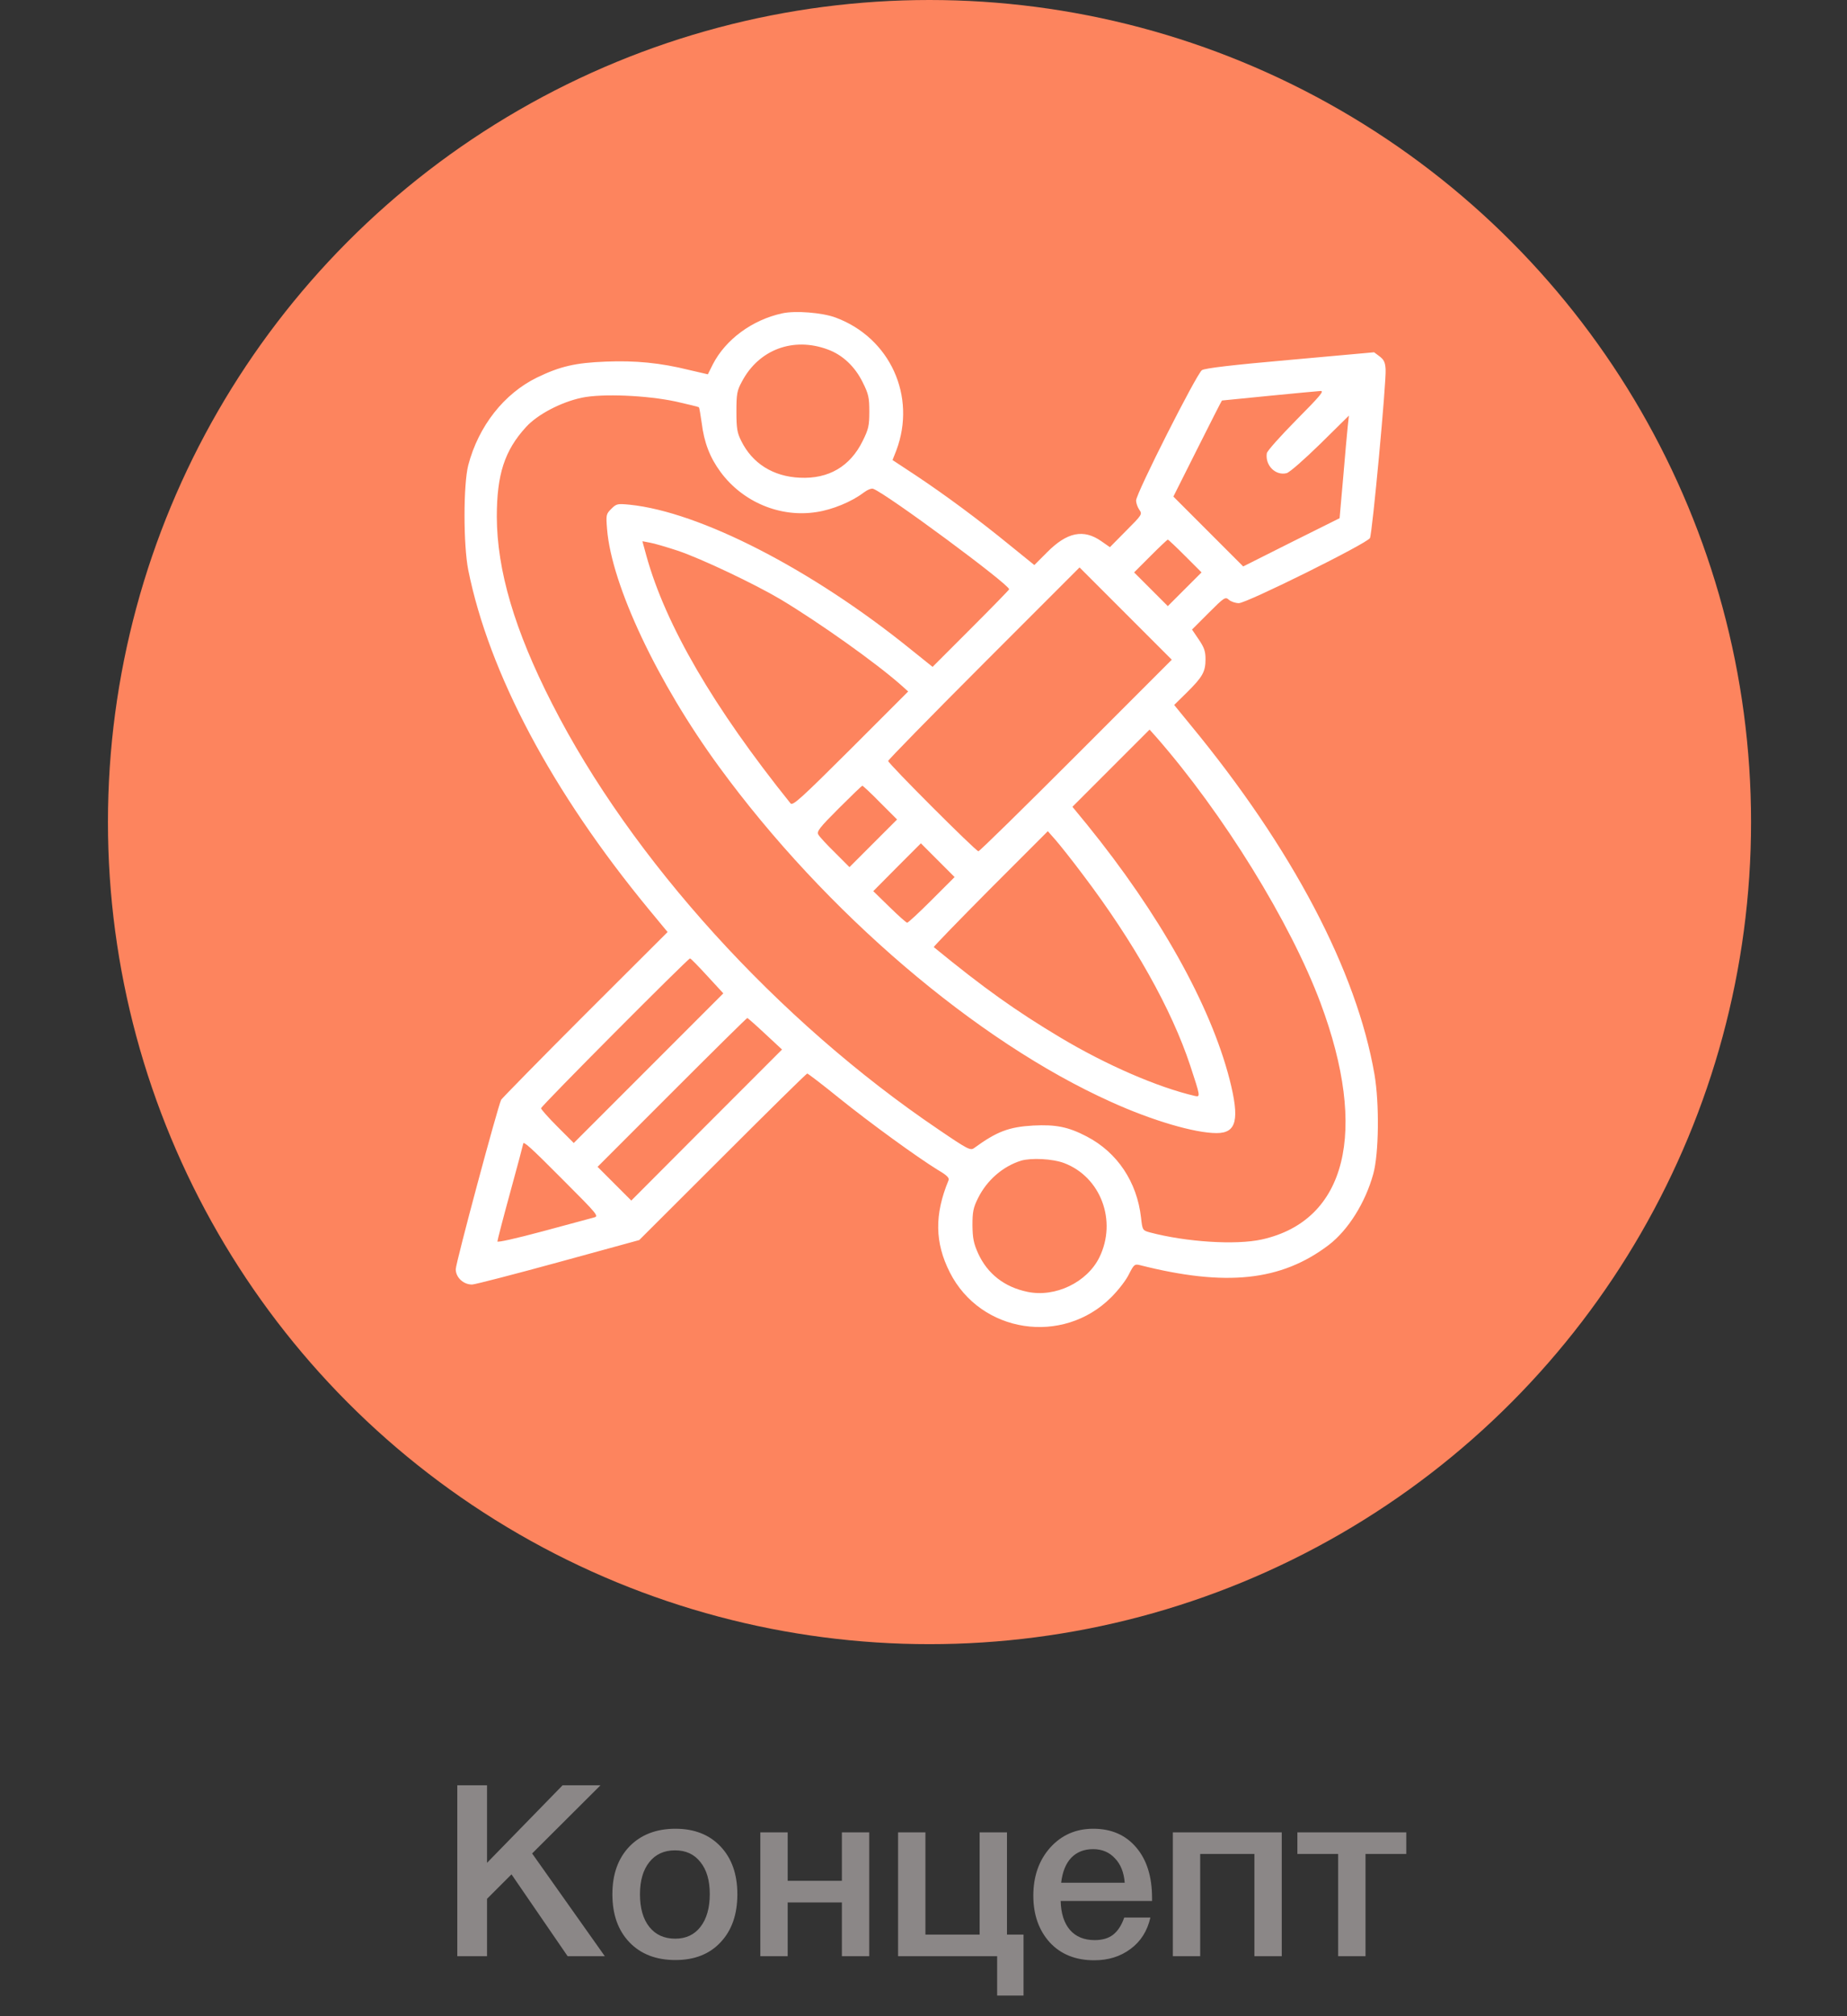
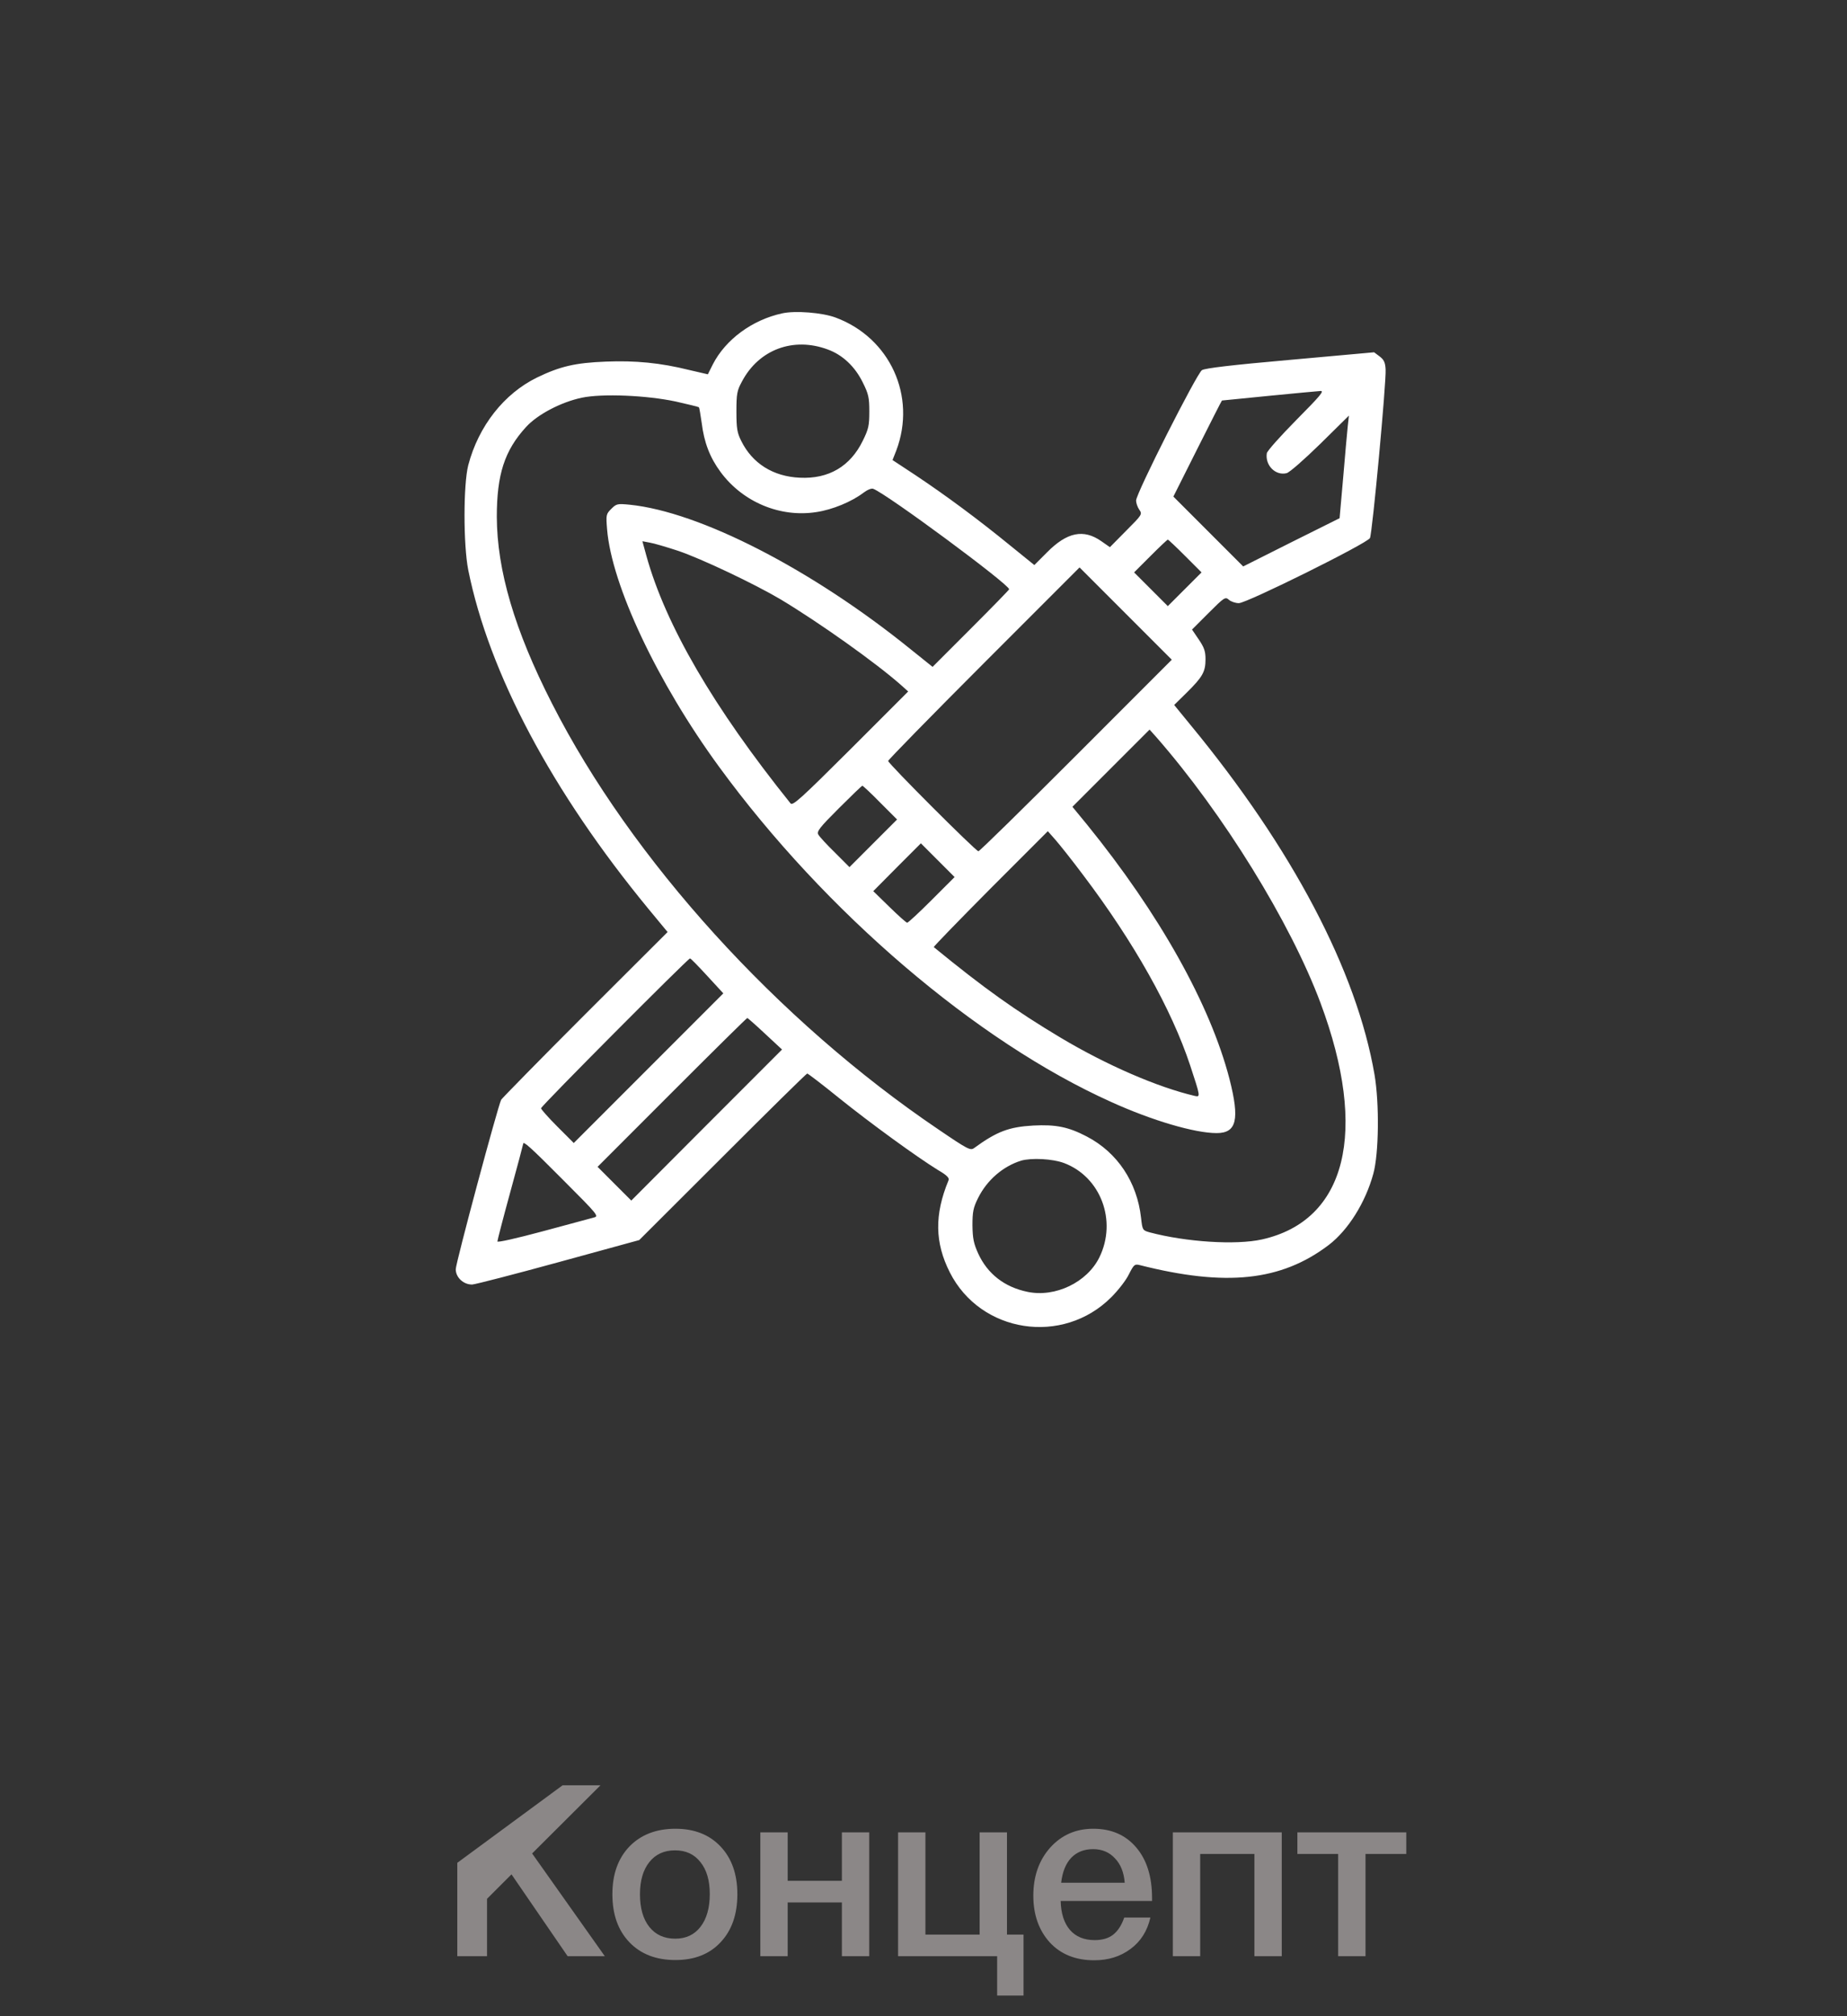
<svg xmlns="http://www.w3.org/2000/svg" width="154" height="168" viewBox="0 0 154 168" fill="none">
  <rect x="0" y="0" width="154" height="168" fill="#333333" stroke="none" />
-   <path d="M50.068 148.76L44.368 154.44L50.428 163H47.328L42.648 156.18L40.608 158.22V163H38.128V148.76H40.608V155.22L46.908 148.76H50.068ZM56.32 152.38C57.893 152.38 59.147 152.873 60.08 153.86C61.013 154.847 61.48 156.173 61.48 157.84C61.48 159.52 61.013 160.853 60.08 161.84C59.16 162.827 57.907 163.32 56.32 163.32C54.706 163.32 53.426 162.827 52.48 161.84C51.533 160.853 51.06 159.52 51.06 157.84C51.06 156.173 51.533 154.847 52.48 153.86C53.44 152.873 54.72 152.38 56.32 152.38ZM58.4 155.16C57.893 154.507 57.187 154.18 56.28 154.18C55.373 154.18 54.66 154.507 54.14 155.16C53.62 155.813 53.36 156.707 53.36 157.84C53.36 159 53.62 159.907 54.14 160.56C54.66 161.213 55.38 161.54 56.3 161.54C57.193 161.54 57.893 161.213 58.4 160.56C58.92 159.893 59.18 158.98 59.18 157.82C59.18 156.687 58.92 155.8 58.4 155.16ZM65.675 163H63.395V152.68H65.675V156.72H70.195V152.68H72.475V163H70.195V158.52H65.675V163ZM83.96 161.2H85.34V166.28H83.14V163H74.88V152.68H77.16V161.2H81.68V152.68H83.96V161.2ZM95.917 159.78C95.663 160.9 95.11 161.773 94.257 162.4C93.417 163.027 92.41 163.34 91.237 163.34C89.677 163.34 88.437 162.84 87.517 161.84C86.61 160.827 86.157 159.533 86.157 157.96C86.157 156.347 86.623 155.013 87.557 153.96C88.503 152.907 89.703 152.38 91.157 152.38C92.663 152.38 93.857 152.9 94.737 153.94C95.617 154.967 96.057 156.373 96.057 158.16V158.4H88.437C88.463 159.44 88.723 160.247 89.217 160.82C89.71 161.38 90.397 161.66 91.277 161.66C91.903 161.66 92.41 161.513 92.797 161.22C93.197 160.913 93.51 160.433 93.737 159.78H95.917ZM93.777 156.88C93.71 156.013 93.437 155.333 92.957 154.84C92.49 154.333 91.883 154.08 91.137 154.08C90.39 154.08 89.783 154.32 89.317 154.8C88.863 155.28 88.583 155.973 88.477 156.88H93.777ZM100.07 163H97.79V152.68H106.87V163H104.59V154.48H100.07V163ZM117.254 154.48H113.854V163H111.574V154.48H108.174V152.68H117.254V154.48Z" fill="#8B8787" />
-   <circle cx="77.5" cy="68.5" r="68.5" fill="#FD845E" />
+   <path d="M50.068 148.76L44.368 154.44L50.428 163H47.328L42.648 156.18L40.608 158.22V163H38.128V148.76V155.22L46.908 148.76H50.068ZM56.32 152.38C57.893 152.38 59.147 152.873 60.08 153.86C61.013 154.847 61.48 156.173 61.48 157.84C61.48 159.52 61.013 160.853 60.08 161.84C59.16 162.827 57.907 163.32 56.32 163.32C54.706 163.32 53.426 162.827 52.48 161.84C51.533 160.853 51.06 159.52 51.06 157.84C51.06 156.173 51.533 154.847 52.48 153.86C53.44 152.873 54.72 152.38 56.32 152.38ZM58.4 155.16C57.893 154.507 57.187 154.18 56.28 154.18C55.373 154.18 54.66 154.507 54.14 155.16C53.62 155.813 53.36 156.707 53.36 157.84C53.36 159 53.62 159.907 54.14 160.56C54.66 161.213 55.38 161.54 56.3 161.54C57.193 161.54 57.893 161.213 58.4 160.56C58.92 159.893 59.18 158.98 59.18 157.82C59.18 156.687 58.92 155.8 58.4 155.16ZM65.675 163H63.395V152.68H65.675V156.72H70.195V152.68H72.475V163H70.195V158.52H65.675V163ZM83.96 161.2H85.34V166.28H83.14V163H74.88V152.68H77.16V161.2H81.68V152.68H83.96V161.2ZM95.917 159.78C95.663 160.9 95.11 161.773 94.257 162.4C93.417 163.027 92.41 163.34 91.237 163.34C89.677 163.34 88.437 162.84 87.517 161.84C86.61 160.827 86.157 159.533 86.157 157.96C86.157 156.347 86.623 155.013 87.557 153.96C88.503 152.907 89.703 152.38 91.157 152.38C92.663 152.38 93.857 152.9 94.737 153.94C95.617 154.967 96.057 156.373 96.057 158.16V158.4H88.437C88.463 159.44 88.723 160.247 89.217 160.82C89.71 161.38 90.397 161.66 91.277 161.66C91.903 161.66 92.41 161.513 92.797 161.22C93.197 160.913 93.51 160.433 93.737 159.78H95.917ZM93.777 156.88C93.71 156.013 93.437 155.333 92.957 154.84C92.49 154.333 91.883 154.08 91.137 154.08C90.39 154.08 89.783 154.32 89.317 154.8C88.863 155.28 88.583 155.973 88.477 156.88H93.777ZM100.07 163H97.79V152.68H106.87V163H104.59V154.48H100.07V163ZM117.254 154.48H113.854V163H111.574V154.48H108.174V152.68H117.254V154.48Z" fill="#8B8787" />
  <path d="M65.205 26.113C62.708 26.658 60.492 28.296 59.433 30.363L59.02 31.19L57.449 30.826C55.051 30.231 52.967 30.032 50.519 30.131C47.956 30.231 46.699 30.528 44.781 31.454C42.035 32.794 39.902 35.49 39.042 38.764C38.628 40.385 38.628 45.396 39.042 47.496C40.778 56.096 46.021 65.969 54.075 75.743L55.663 77.662L48.799 84.508C45.029 88.279 41.886 91.487 41.787 91.636C41.523 92.132 38 105.23 38 105.76C38 106.454 38.661 107.05 39.373 107.033C39.654 107.016 42.912 106.173 46.6 105.164L53.298 103.329L60.244 96.399C64.064 92.579 67.239 89.453 67.305 89.453C67.371 89.453 68.562 90.363 69.951 91.487C72.581 93.604 76.484 96.432 78.204 97.491C78.965 97.937 79.18 98.152 79.08 98.367C77.906 101.212 77.939 103.544 79.196 106.024C81.76 111.085 88.606 112.143 92.658 108.091C93.22 107.529 93.898 106.669 94.13 106.173C94.543 105.363 94.609 105.313 95.023 105.412C102.2 107.231 106.815 106.752 110.784 103.742C112.404 102.502 113.843 100.219 114.505 97.805C114.968 96.135 115.017 91.95 114.604 89.536C113.116 80.903 107.757 70.699 99.24 60.379L97.901 58.742L98.976 57.684C100.282 56.394 100.514 55.964 100.514 54.922C100.514 54.26 100.398 53.946 99.951 53.285L99.389 52.458L100.762 51.085C102.085 49.762 102.167 49.712 102.465 49.977C102.63 50.126 103.011 50.258 103.292 50.258C103.954 50.258 113.992 45.28 114.224 44.834C114.422 44.453 115.596 31.818 115.53 30.776C115.497 30.181 115.381 29.966 115.034 29.701L114.571 29.354L107.592 29.983C102.713 30.413 100.481 30.677 100.216 30.843C99.786 31.124 94.725 41.113 94.725 41.708C94.725 41.906 94.841 42.254 94.99 42.469C95.254 42.849 95.238 42.882 93.898 44.222L92.542 45.594L91.831 45.098C90.343 44.056 88.97 44.337 87.3 46.024L86.241 47.083L84.157 45.396C81.544 43.263 78.832 41.261 76.352 39.608L74.417 38.334L74.731 37.54C76.434 33.026 74.218 28.147 69.67 26.46C68.562 26.047 66.296 25.865 65.205 26.113ZM69.025 29.123C70.249 29.569 71.291 30.545 71.936 31.868C72.416 32.827 72.482 33.125 72.482 34.299C72.482 35.473 72.416 35.754 71.936 36.73C70.894 38.863 69.091 39.922 66.693 39.806C64.461 39.707 62.724 38.615 61.798 36.73C61.467 36.069 61.401 35.705 61.401 34.299C61.401 32.827 61.451 32.546 61.848 31.818C63.254 29.123 66.148 28.048 69.025 29.123ZM108.088 34.993C106.748 36.35 105.64 37.59 105.624 37.772C105.475 38.781 106.352 39.657 107.278 39.426C107.526 39.36 108.716 38.318 110.089 36.978L112.471 34.63L112.371 35.539C112.322 36.035 112.14 37.97 111.991 39.806L111.693 43.18L107.675 45.181L103.656 47.199L100.745 44.288L97.834 41.377L99.835 37.392C100.944 35.192 101.853 33.389 101.886 33.373C101.969 33.356 109.725 32.596 110.106 32.579C110.436 32.562 110.073 32.992 108.088 34.993ZM56.341 33.456C57.366 33.687 58.242 33.902 58.276 33.935C58.309 33.968 58.408 34.564 58.507 35.242C58.706 36.862 59.185 38.119 60.078 39.327C61.931 41.84 65.056 43.147 68.083 42.667C69.406 42.469 71.01 41.807 71.986 41.063C72.316 40.815 72.664 40.666 72.812 40.732C73.954 41.162 84.108 48.67 84.141 49.1C84.141 49.15 82.702 50.622 80.949 52.375L77.757 55.567L75.922 54.095C67.702 47.447 58.358 42.651 52.504 42.055C51.478 41.956 51.396 41.973 50.966 42.403C50.536 42.833 50.519 42.899 50.618 44.106C50.999 48.77 54.819 56.873 59.962 63.902C68.81 76.008 81.412 86.774 92.641 91.818C96.065 93.373 99.621 94.415 101.44 94.415C103.11 94.415 103.375 93.29 102.515 89.916C100.911 83.715 96.677 76.157 90.64 68.715L89.417 67.226L92.641 64.001L95.85 60.793L96.412 61.421C101.985 67.788 107.592 76.851 110.106 83.582C114.108 94.299 112.272 101.708 105.21 103.279C103.044 103.759 98.893 103.494 95.85 102.684C95.271 102.518 95.254 102.502 95.139 101.476C94.808 98.483 93.154 96.019 90.607 94.696C89.086 93.902 88.044 93.687 86.142 93.786C84.124 93.902 83.116 94.282 81.23 95.655C80.916 95.886 80.734 95.804 78.254 94.117C64.858 85.071 52.62 71.592 46.021 58.61C42.895 52.491 41.44 47.513 41.423 43.064C41.423 39.541 42.068 37.54 43.854 35.589C44.814 34.531 46.782 33.505 48.502 33.141C50.222 32.778 53.926 32.943 56.341 33.456ZM98.827 46.339L100.183 47.695L98.777 49.1L97.371 50.506L95.966 49.1L94.56 47.695L95.916 46.339C96.677 45.578 97.322 44.966 97.371 44.966C97.421 44.966 98.066 45.578 98.827 46.339ZM56.523 45.892C58.491 46.554 62.939 48.67 65.089 49.944C68.364 51.912 73.011 55.219 75.095 57.055L75.723 57.617L70.927 62.413C66.76 66.565 66.098 67.16 65.916 66.945C59.499 58.957 55.497 52.094 53.893 46.306L53.562 45.098L54.174 45.214C54.505 45.264 55.563 45.578 56.523 45.892ZM89.731 62.943C85.332 67.342 81.677 70.931 81.578 70.931C81.363 70.931 74.053 63.621 74.053 63.406C74.053 63.323 77.642 59.652 82.024 55.269L90.012 47.281L93.849 51.118L97.702 54.971L89.731 62.943ZM73.391 66.879L74.797 68.284L72.812 70.269L70.828 72.254L69.621 71.046C68.959 70.401 68.331 69.723 68.231 69.541C68.083 69.277 68.331 68.963 69.935 67.358C70.977 66.317 71.853 65.473 71.903 65.473C71.953 65.473 72.631 66.102 73.391 66.879ZM90.326 72.932C94.543 78.505 97.686 84.095 99.24 88.792C100.084 91.355 100.1 91.421 99.637 91.322C96.511 90.594 92.245 88.742 88.424 86.46C84.687 84.227 82.041 82.342 77.857 78.918C77.823 78.885 79.94 76.702 82.57 74.056L87.366 69.26L87.994 69.971C88.342 70.368 89.4 71.691 90.326 72.932ZM77.691 74.982C76.649 76.024 75.723 76.884 75.641 76.884C75.558 76.884 74.896 76.289 74.152 75.561L72.812 74.255L74.797 72.254L76.782 70.269L78.187 71.675L79.593 73.081L77.691 74.982ZM58.97 81.317L60.31 82.772L54.075 89.007L47.84 95.241L46.468 93.869C45.723 93.125 45.111 92.43 45.111 92.347C45.111 92.165 57.366 79.861 57.531 79.861C57.597 79.861 58.242 80.523 58.97 81.317ZM63.799 86.146L65.205 87.452L58.921 93.737L52.636 100.037L51.23 98.632L49.825 97.226L56.026 91.024C59.433 87.617 62.261 84.823 62.311 84.823C62.361 84.839 63.022 85.418 63.799 86.146ZM46.914 98.284C49.94 101.311 49.957 101.344 49.477 101.46C49.213 101.526 47.311 102.039 45.244 102.601C43.028 103.196 41.473 103.544 41.473 103.444C41.473 103.345 41.953 101.493 42.548 99.326C43.143 97.16 43.623 95.357 43.623 95.308C43.623 95.043 44.218 95.572 46.914 98.284ZM88.722 96.912C91.781 98.069 93.154 101.724 91.666 104.767C90.64 106.851 87.994 108.125 85.679 107.645C83.744 107.248 82.338 106.14 81.561 104.453C81.181 103.61 81.098 103.196 81.082 102.105C81.082 100.98 81.148 100.633 81.544 99.839C82.289 98.334 83.612 97.193 85.133 96.713C85.993 96.465 87.746 96.548 88.722 96.912Z" fill="white" />
</svg>